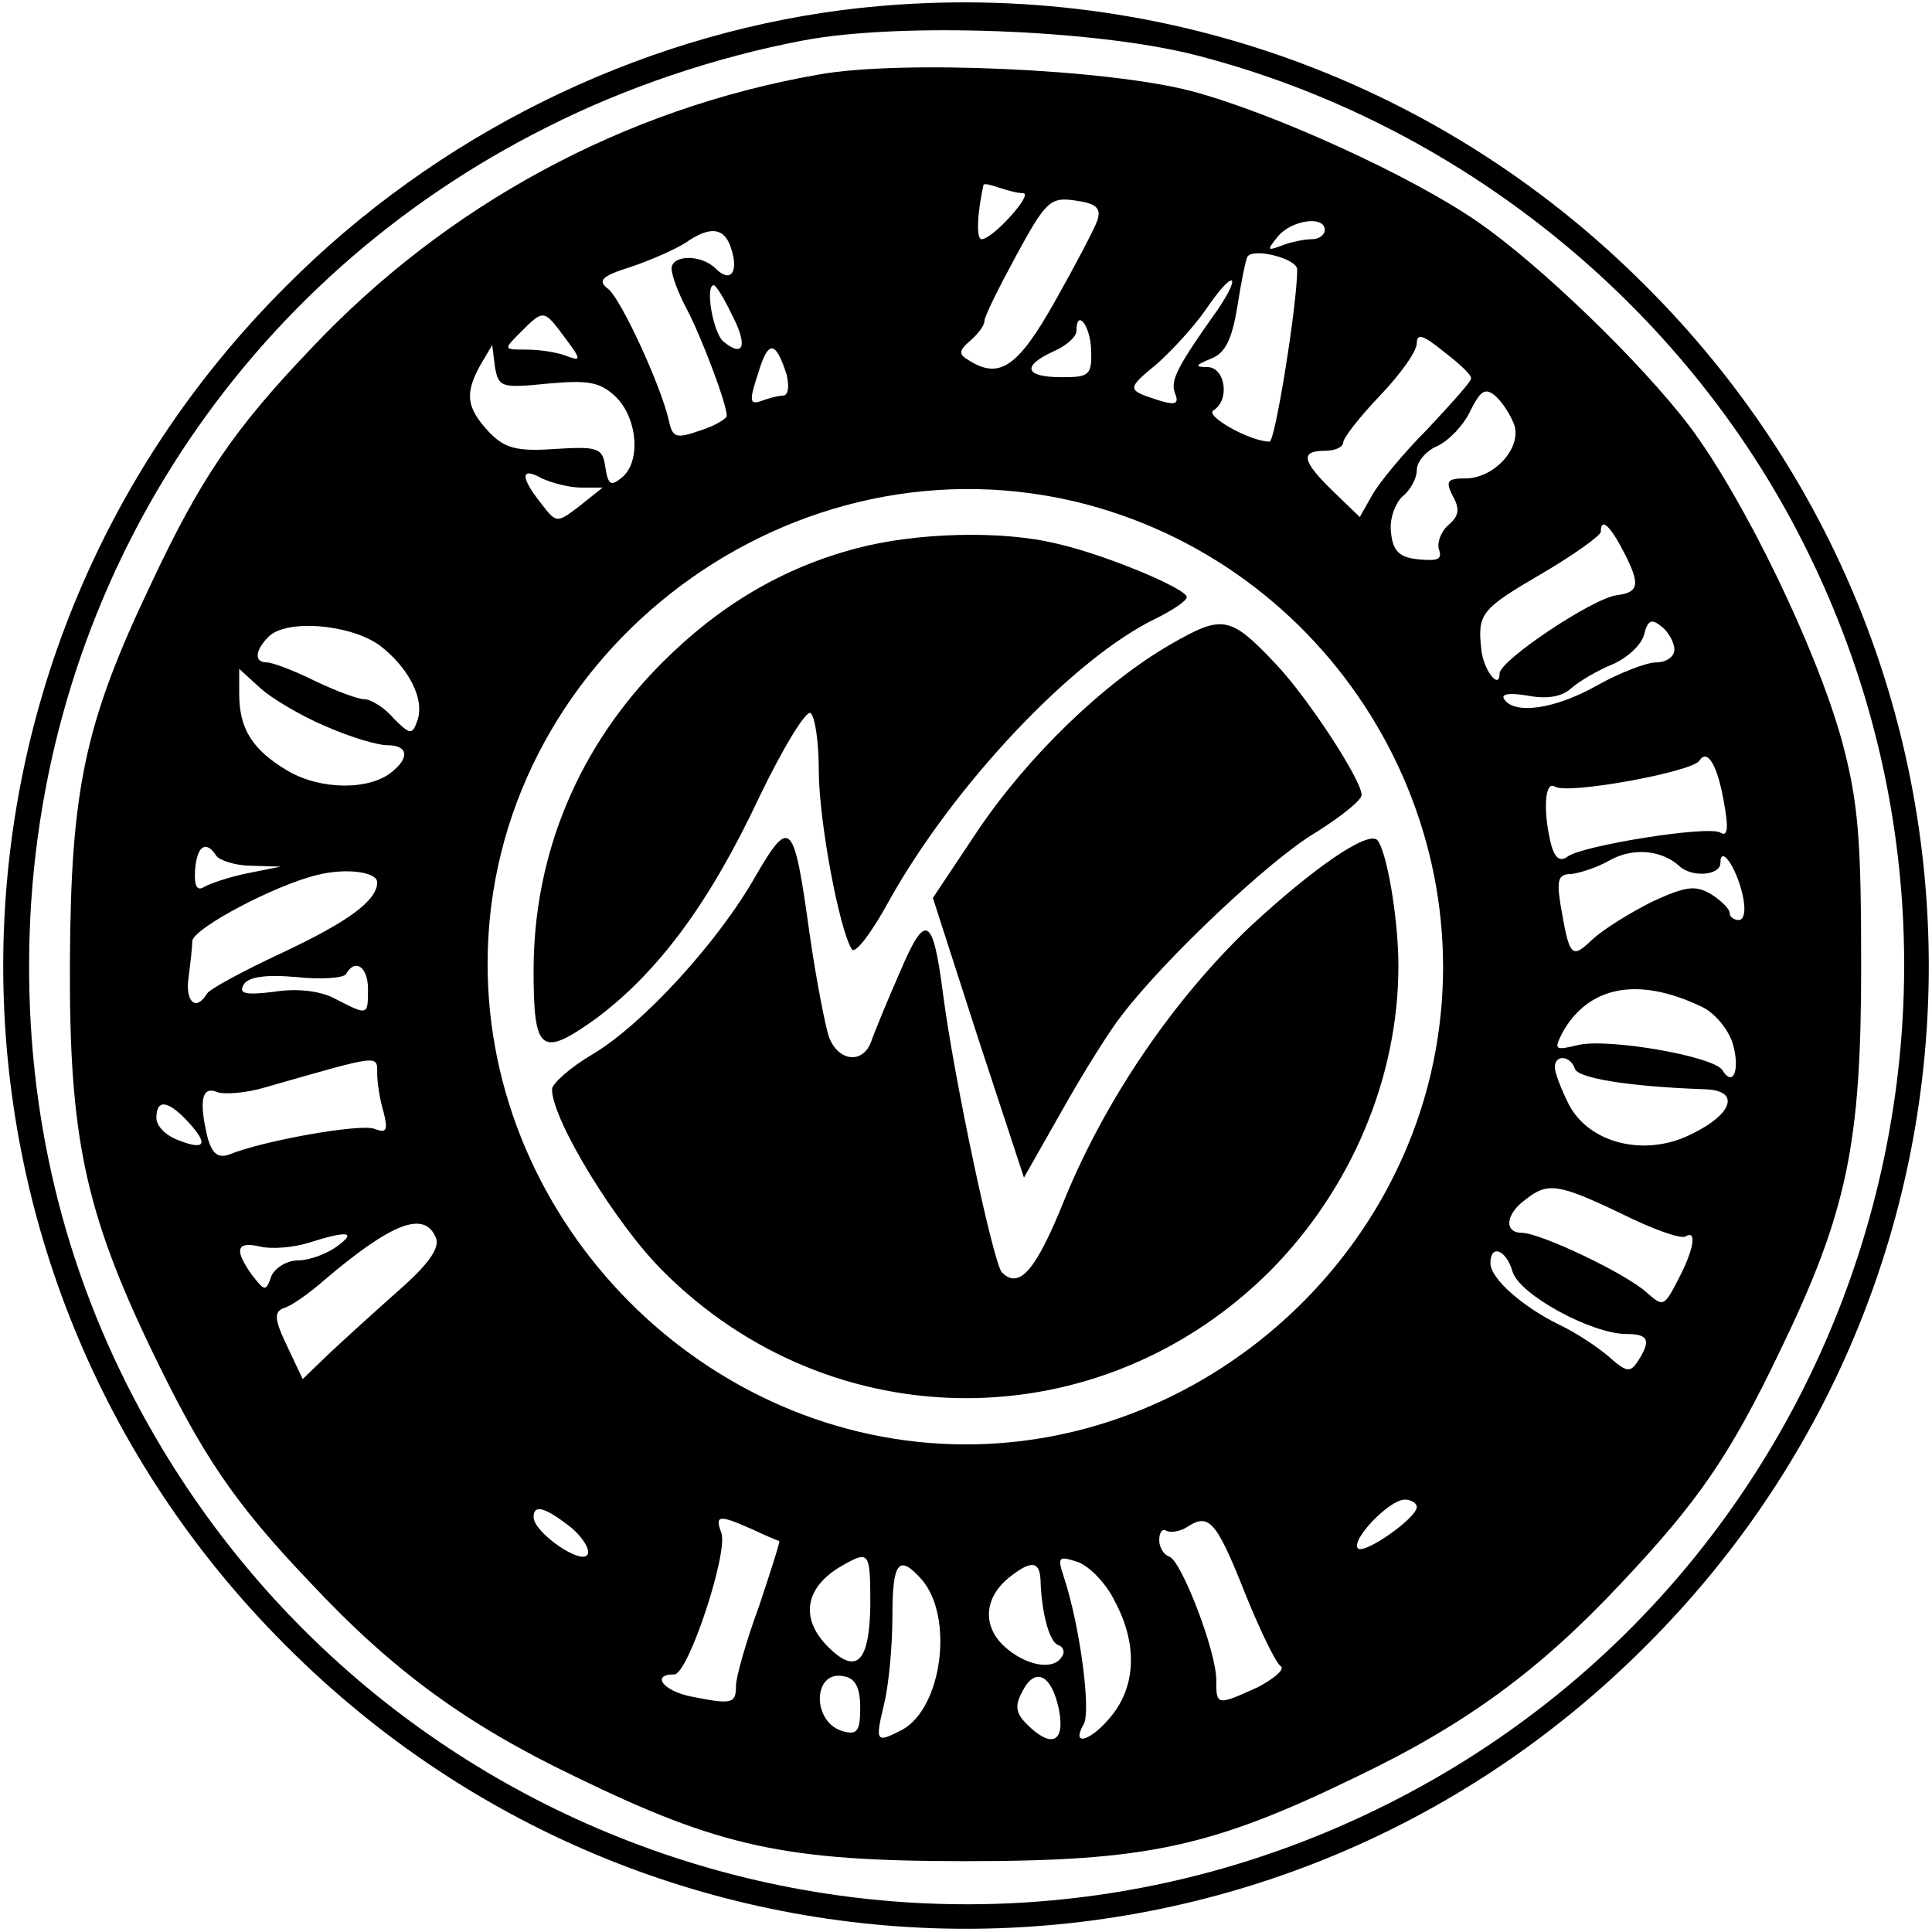
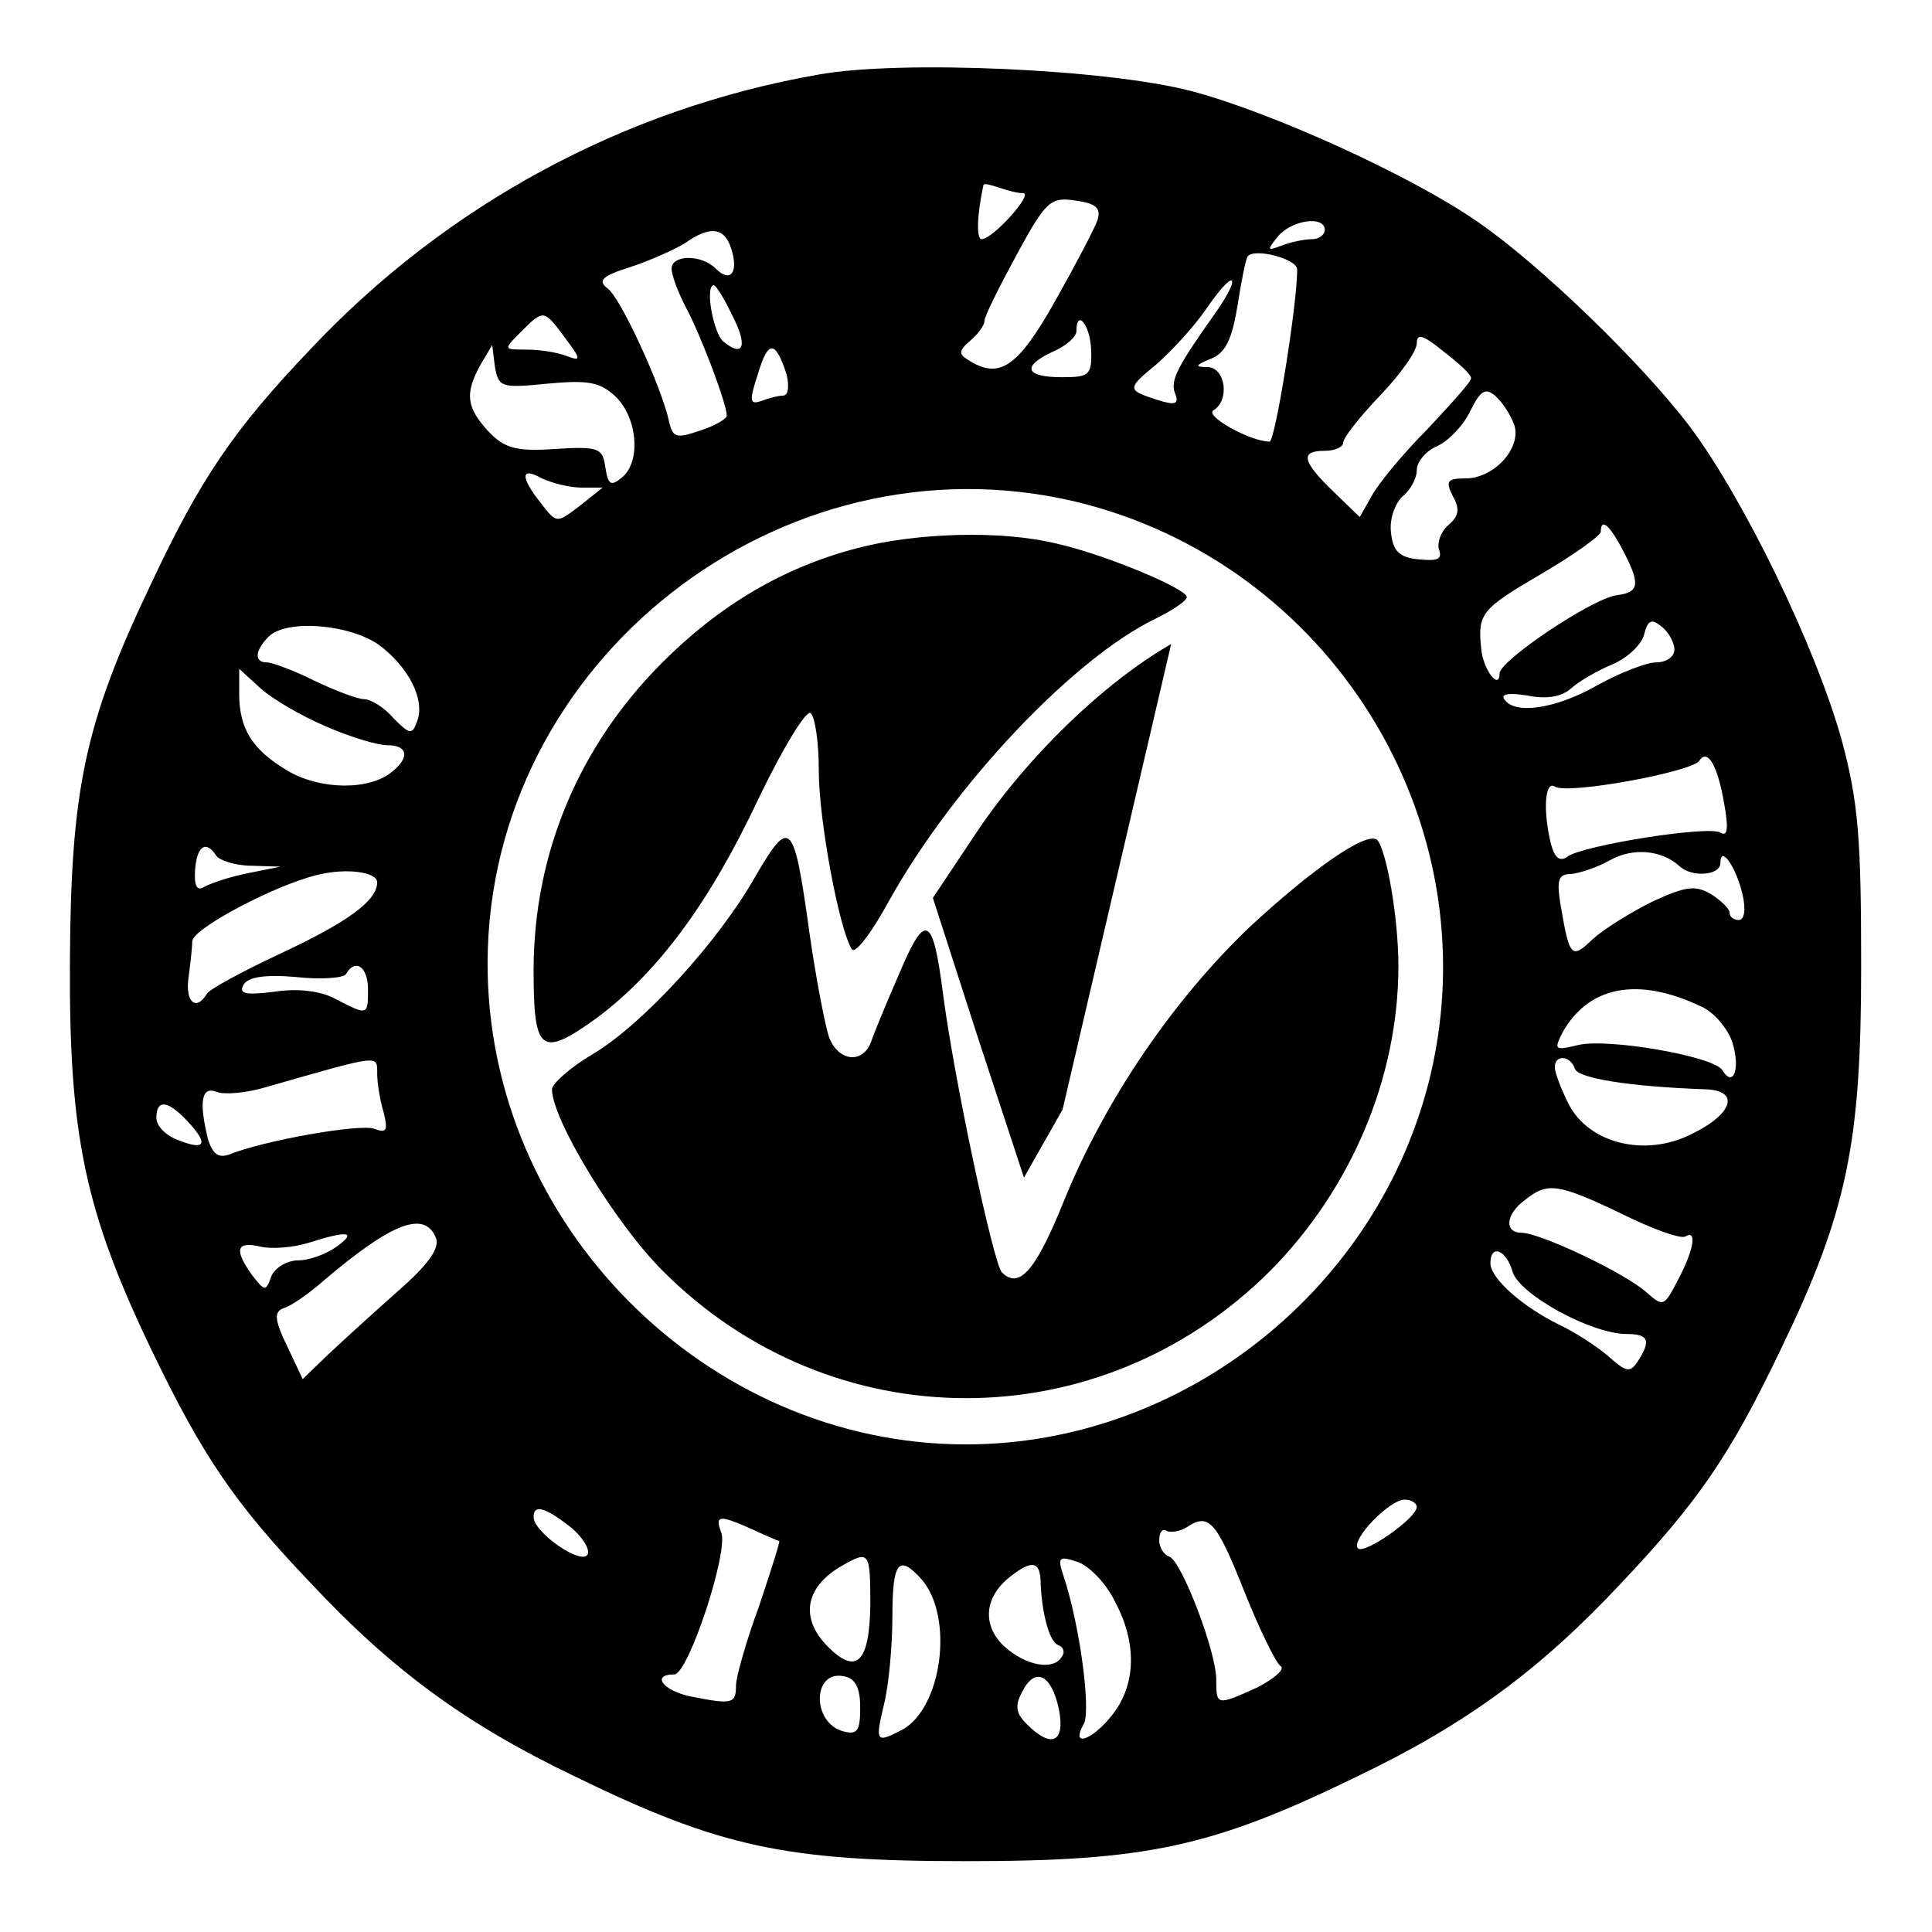
<svg xmlns="http://www.w3.org/2000/svg" version="1.0" width="210pt" height="210pt" viewBox="0 0 210 210" preserveAspectRatio="xMidYMid meet">
  <g transform="translate(0,210) scale(0.1,-0.1)" fill="#000000" stroke="none">
-     <path d="M915 2089 c-224 -29 -441 -136 -604 -300 -410 -409 -410 -1069 0 -1478 409 -410 1069 -410 1478 0 410 409 410 1069 0 1478 -230 231 -550 341 -874 300z m385 -49 c284 -73 529 -270 660 -530 254 -502 52 -1117 -450 -1370 -505 -255 -1118 -51 -1372 455 -79 157 -114 329 -105 509 19 369 232 693 562 858 85 43 183 76 278 94 105 20 318 12 427 -16z" />
    <path d="M890 2019 c-212 -37 -405 -142 -552 -298 -84 -88 -120 -141 -174 -256 -72 -151 -87 -223 -88 -410 -1 -189 16 -271 89 -423 55 -114 89 -165 173 -253 88 -94 168 -153 287 -210 158 -77 229 -92 425 -92 196 0 267 15 425 92 119 57 199 116 287 210 83 88 118 138 173 253 73 151 88 225 88 418 0 138 -3 178 -21 245 -28 101 -106 262 -165 341 -53 70 -164 177 -231 223 -72 50 -224 119 -311 142 -92 24 -316 34 -405 18z m222 -129 c12 0 -33 -50 -45 -50 -6 0 -5 27 2 59 1 2 8 0 17 -3 9 -3 20 -6 26 -6z m81 -29 c-3 -9 -24 -49 -46 -88 -41 -73 -61 -86 -95 -64 -10 6 -10 10 3 21 8 7 15 16 15 21 0 5 16 37 35 72 32 59 37 63 64 59 22 -3 28 -8 24 -21z m247 -11 c0 -5 -6 -10 -14 -10 -8 0 -23 -3 -33 -7 -16 -6 -16 -5 -4 10 15 18 51 23 51 7z m-645 -21 c8 -25 -1 -37 -17 -21 -16 16 -48 15 -48 0 0 -7 7 -26 16 -43 16 -30 44 -104 44 -117 0 -3 -13 -11 -29 -16 -26 -9 -30 -8 -34 11 -9 39 -52 132 -66 143 -12 9 -7 14 25 24 21 7 48 19 59 26 27 19 43 17 50 -7z m615 -22 c0 -38 -24 -187 -30 -187 -21 0 -71 28 -61 34 18 11 13 46 -6 47 -15 0 -14 2 3 9 16 6 23 21 29 57 4 26 9 51 11 54 6 10 54 -2 54 -14z m-86 -43 c-44 -62 -52 -77 -47 -91 5 -12 1 -14 -18 -8 -34 11 -35 12 -2 39 16 14 41 41 54 60 13 19 25 33 28 31 2 -3 -5 -16 -15 -31z m-529 -5 c18 -34 14 -49 -9 -30 -11 10 -20 61 -10 61 2 0 11 -14 19 -31z m-181 -26 c18 -24 18 -26 2 -20 -10 4 -29 7 -44 7 -25 0 -25 0 -6 19 25 25 25 25 48 -6z m572 -13 c1 -28 -2 -30 -32 -30 -40 0 -44 12 -9 28 14 6 25 16 25 22 0 25 15 7 16 -20z m413 -31 c1 -3 -21 -27 -47 -55 -27 -27 -54 -60 -61 -73 l-13 -23 -29 28 c-34 33 -36 44 -9 44 11 0 20 4 20 9 0 5 18 28 40 51 22 23 40 48 40 57 0 11 7 9 29 -9 17 -13 30 -25 30 -29z m-744 4 c3 -13 2 -23 -4 -23 -5 0 -16 -3 -24 -6 -12 -4 -13 0 -3 30 11 37 19 36 31 -1z m-260 -10 c44 4 57 2 74 -14 24 -23 28 -71 7 -88 -12 -10 -15 -8 -18 11 -3 21 -7 23 -55 20 -42 -3 -55 1 -72 19 -24 26 -26 41 -9 72 l13 22 3 -24 c4 -22 7 -23 57 -18z m1051 -45 c8 -25 -22 -58 -53 -58 -20 0 -22 -3 -14 -19 8 -14 7 -22 -5 -32 -8 -7 -12 -19 -10 -26 4 -11 -1 -13 -22 -11 -21 2 -28 9 -30 29 -2 14 4 31 12 39 9 7 16 20 16 29 0 9 10 21 22 26 13 6 29 23 36 38 11 22 16 26 27 17 8 -7 17 -21 21 -32z m-1014 -68 l23 0 -25 -20 c-25 -19 -25 -19 -42 3 -23 29 -22 40 1 27 11 -5 30 -10 43 -10z m536 -15 c277 -66 452 -346 387 -623 -55 -232 -268 -402 -505 -402 -283 0 -521 240 -520 524 1 327 318 576 638 501z m597 -55 c18 -35 17 -44 -8 -47 -27 -4 -127 -71 -127 -85 0 -19 -18 4 -20 27 -4 38 0 43 65 81 36 21 65 42 65 46 0 16 10 7 25 -22z m55 -106 c0 -8 -9 -14 -20 -14 -10 0 -39 -11 -64 -25 -46 -26 -90 -32 -101 -15 -4 6 6 7 25 4 20 -4 37 -2 48 8 9 8 30 20 45 26 16 7 31 21 34 32 4 16 8 18 19 9 8 -6 14 -18 14 -25z m-1408 5 c32 -24 51 -60 41 -84 -5 -14 -8 -13 -25 4 -10 12 -25 21 -32 21 -7 0 -31 9 -54 20 -22 11 -46 20 -52 20 -14 0 -13 13 2 28 19 19 87 14 120 -9z m-59 -88 c27 -12 57 -21 68 -21 22 0 25 -13 5 -29 -24 -20 -77 -20 -113 1 -39 23 -53 46 -53 84 l0 27 23 -21 c12 -11 44 -30 70 -41z m1521 -84 c5 -27 4 -37 -4 -32 -13 8 -150 -14 -166 -26 -8 -6 -14 -2 -18 13 -9 36 -7 70 4 63 14 -9 149 16 157 28 9 14 20 -5 27 -46z m-1639 -57 c3 -5 21 -11 38 -11 l32 -1 -35 -7 c-20 -4 -41 -11 -48 -15 -8 -5 -11 1 -10 18 2 27 12 33 23 16z m1590 -11 c13 -13 45 -11 45 3 0 20 17 -4 24 -34 4 -17 2 -28 -4 -28 -5 0 -10 3 -10 8 0 4 -9 13 -20 20 -17 10 -27 9 -64 -8 -24 -12 -53 -30 -65 -41 -23 -22 -25 -20 -35 39 -4 26 -2 32 12 32 9 1 28 7 42 15 25 14 56 11 75 -6z m-1415 -18 c0 -20 -32 -43 -102 -76 -43 -20 -80 -40 -83 -45 -12 -20 -24 -9 -20 18 2 15 4 33 4 39 1 14 90 61 136 72 32 8 65 3 65 -8z m-10 -116 c0 -29 0 -29 -35 -11 -16 9 -42 12 -67 8 -32 -4 -39 -2 -33 8 5 8 23 11 57 8 27 -3 51 -1 54 3 10 18 24 8 24 -16z m1449 -19 c14 -6 29 -24 34 -39 9 -29 1 -50 -11 -30 -10 15 -125 35 -157 27 -25 -6 -26 -5 -17 13 28 51 82 62 151 29z m-1439 -73 c0 -10 3 -29 7 -42 5 -20 3 -23 -10 -18 -15 6 -122 -13 -158 -28 -12 -4 -18 1 -23 17 -10 41 -7 58 10 51 8 -3 32 -1 52 5 126 36 122 36 122 15z m1302 5 c4 -10 58 -19 141 -22 39 -1 31 -27 -15 -49 -50 -25 -111 -10 -133 33 -8 16 -15 34 -15 40 0 14 17 13 22 -2z m-1507 -58 c22 -24 18 -31 -12 -19 -13 5 -23 15 -23 24 0 21 13 19 35 -5z m1557 -99 c34 -17 65 -28 70 -25 13 8 9 -15 -8 -47 -15 -29 -16 -30 -34 -14 -23 21 -116 65 -136 65 -19 0 -18 20 4 36 24 19 35 18 104 -15z m-1288 -27 c4 -11 -9 -29 -41 -57 -26 -23 -60 -54 -76 -69 l-28 -27 -17 36 c-14 29 -14 37 -4 41 8 2 28 16 45 31 73 62 109 76 121 45z m-108 -9 c-11 -8 -30 -15 -42 -15 -12 0 -25 -8 -29 -17 -6 -17 -7 -17 -21 1 -20 28 -17 37 9 31 12 -3 36 -1 52 4 44 14 53 12 31 -4z m1278 -27 c7 -25 86 -68 124 -68 24 0 27 -7 12 -30 -8 -12 -12 -12 -32 6 -13 11 -36 26 -53 34 -39 19 -75 50 -75 67 0 21 17 15 24 -9z m-104 -256 c0 -12 -57 -52 -64 -45 -8 9 34 53 51 53 7 0 13 -4 13 -8z m-921 -21 c13 -10 22 -24 20 -30 -5 -14 -59 23 -59 40 0 14 12 11 39 -10z m198 -3 c15 -7 29 -13 30 -13 1 -1 -9 -32 -22 -71 -14 -38 -25 -77 -25 -86 0 -20 -4 -21 -49 -12 -30 6 -44 24 -18 24 15 0 59 133 51 154 -7 19 -3 20 33 4z m536 -69 c16 -40 34 -77 39 -80 5 -3 -6 -13 -25 -23 -44 -20 -45 -20 -45 7 1 30 -38 131 -51 135 -6 2 -11 10 -11 18 0 9 4 13 8 10 4 -2 14 -1 22 4 24 16 32 7 63 -71z m-407 -14 c-1 -62 -15 -76 -46 -45 -31 31 -25 65 15 88 30 17 31 16 31 -43z m266 4 c24 -45 23 -90 -3 -123 -22 -28 -46 -36 -31 -10 8 14 -4 107 -22 161 -7 21 -5 22 16 15 13 -5 31 -24 40 -43z m-210 24 c35 -41 22 -139 -21 -163 -29 -15 -30 -14 -20 28 5 20 9 63 9 95 0 60 7 68 32 40z m129 0 c1 -37 10 -68 19 -71 6 -2 8 -8 4 -13 -9 -15 -39 -10 -63 12 -24 23 -21 54 8 76 22 17 31 16 32 -4z m-196 -139 c0 -25 -3 -30 -18 -26 -35 9 -34 67 0 60 13 -2 18 -13 18 -34z m216 -2 c7 -36 -8 -43 -35 -16 -12 12 -13 20 -5 35 14 28 32 19 40 -19z" />
    <path d="M931 1504 c-80 -21 -149 -62 -211 -124 -91 -91 -140 -208 -140 -335 0 -89 8 -95 68 -52 67 50 123 125 177 240 26 54 51 95 56 92 5 -4 9 -32 9 -63 0 -53 22 -172 36 -194 4 -5 22 19 41 54 70 125 200 263 290 306 18 9 33 19 33 23 0 9 -88 46 -141 58 -61 15 -154 12 -218 -5z" />
-     <path d="M1273 1400 c-73 -42 -156 -122 -211 -204 l-48 -72 49 -152 50 -152 42 74 c23 41 52 87 64 102 47 62 163 171 211 199 27 17 50 35 50 41 0 16 -58 105 -93 142 -50 53 -58 54 -114 22z" />
+     <path d="M1273 1400 c-73 -42 -156 -122 -211 -204 l-48 -72 49 -152 50 -152 42 74 z" />
    <path d="M822 1149 c-41 -73 -124 -163 -178 -195 -24 -14 -44 -32 -44 -38 0 -33 69 -146 120 -197 184 -185 476 -185 661 0 88 89 139 210 139 331 0 53 -13 126 -23 137 -11 10 -70 -31 -138 -94 -83 -79 -157 -187 -202 -297 -31 -77 -49 -98 -68 -79 -9 9 -52 210 -64 303 -11 85 -19 89 -47 23 -14 -32 -28 -66 -31 -75 -9 -25 -36 -22 -46 5 -4 12 -14 63 -21 112 -17 123 -21 127 -58 64z" />
  </g>
</svg>